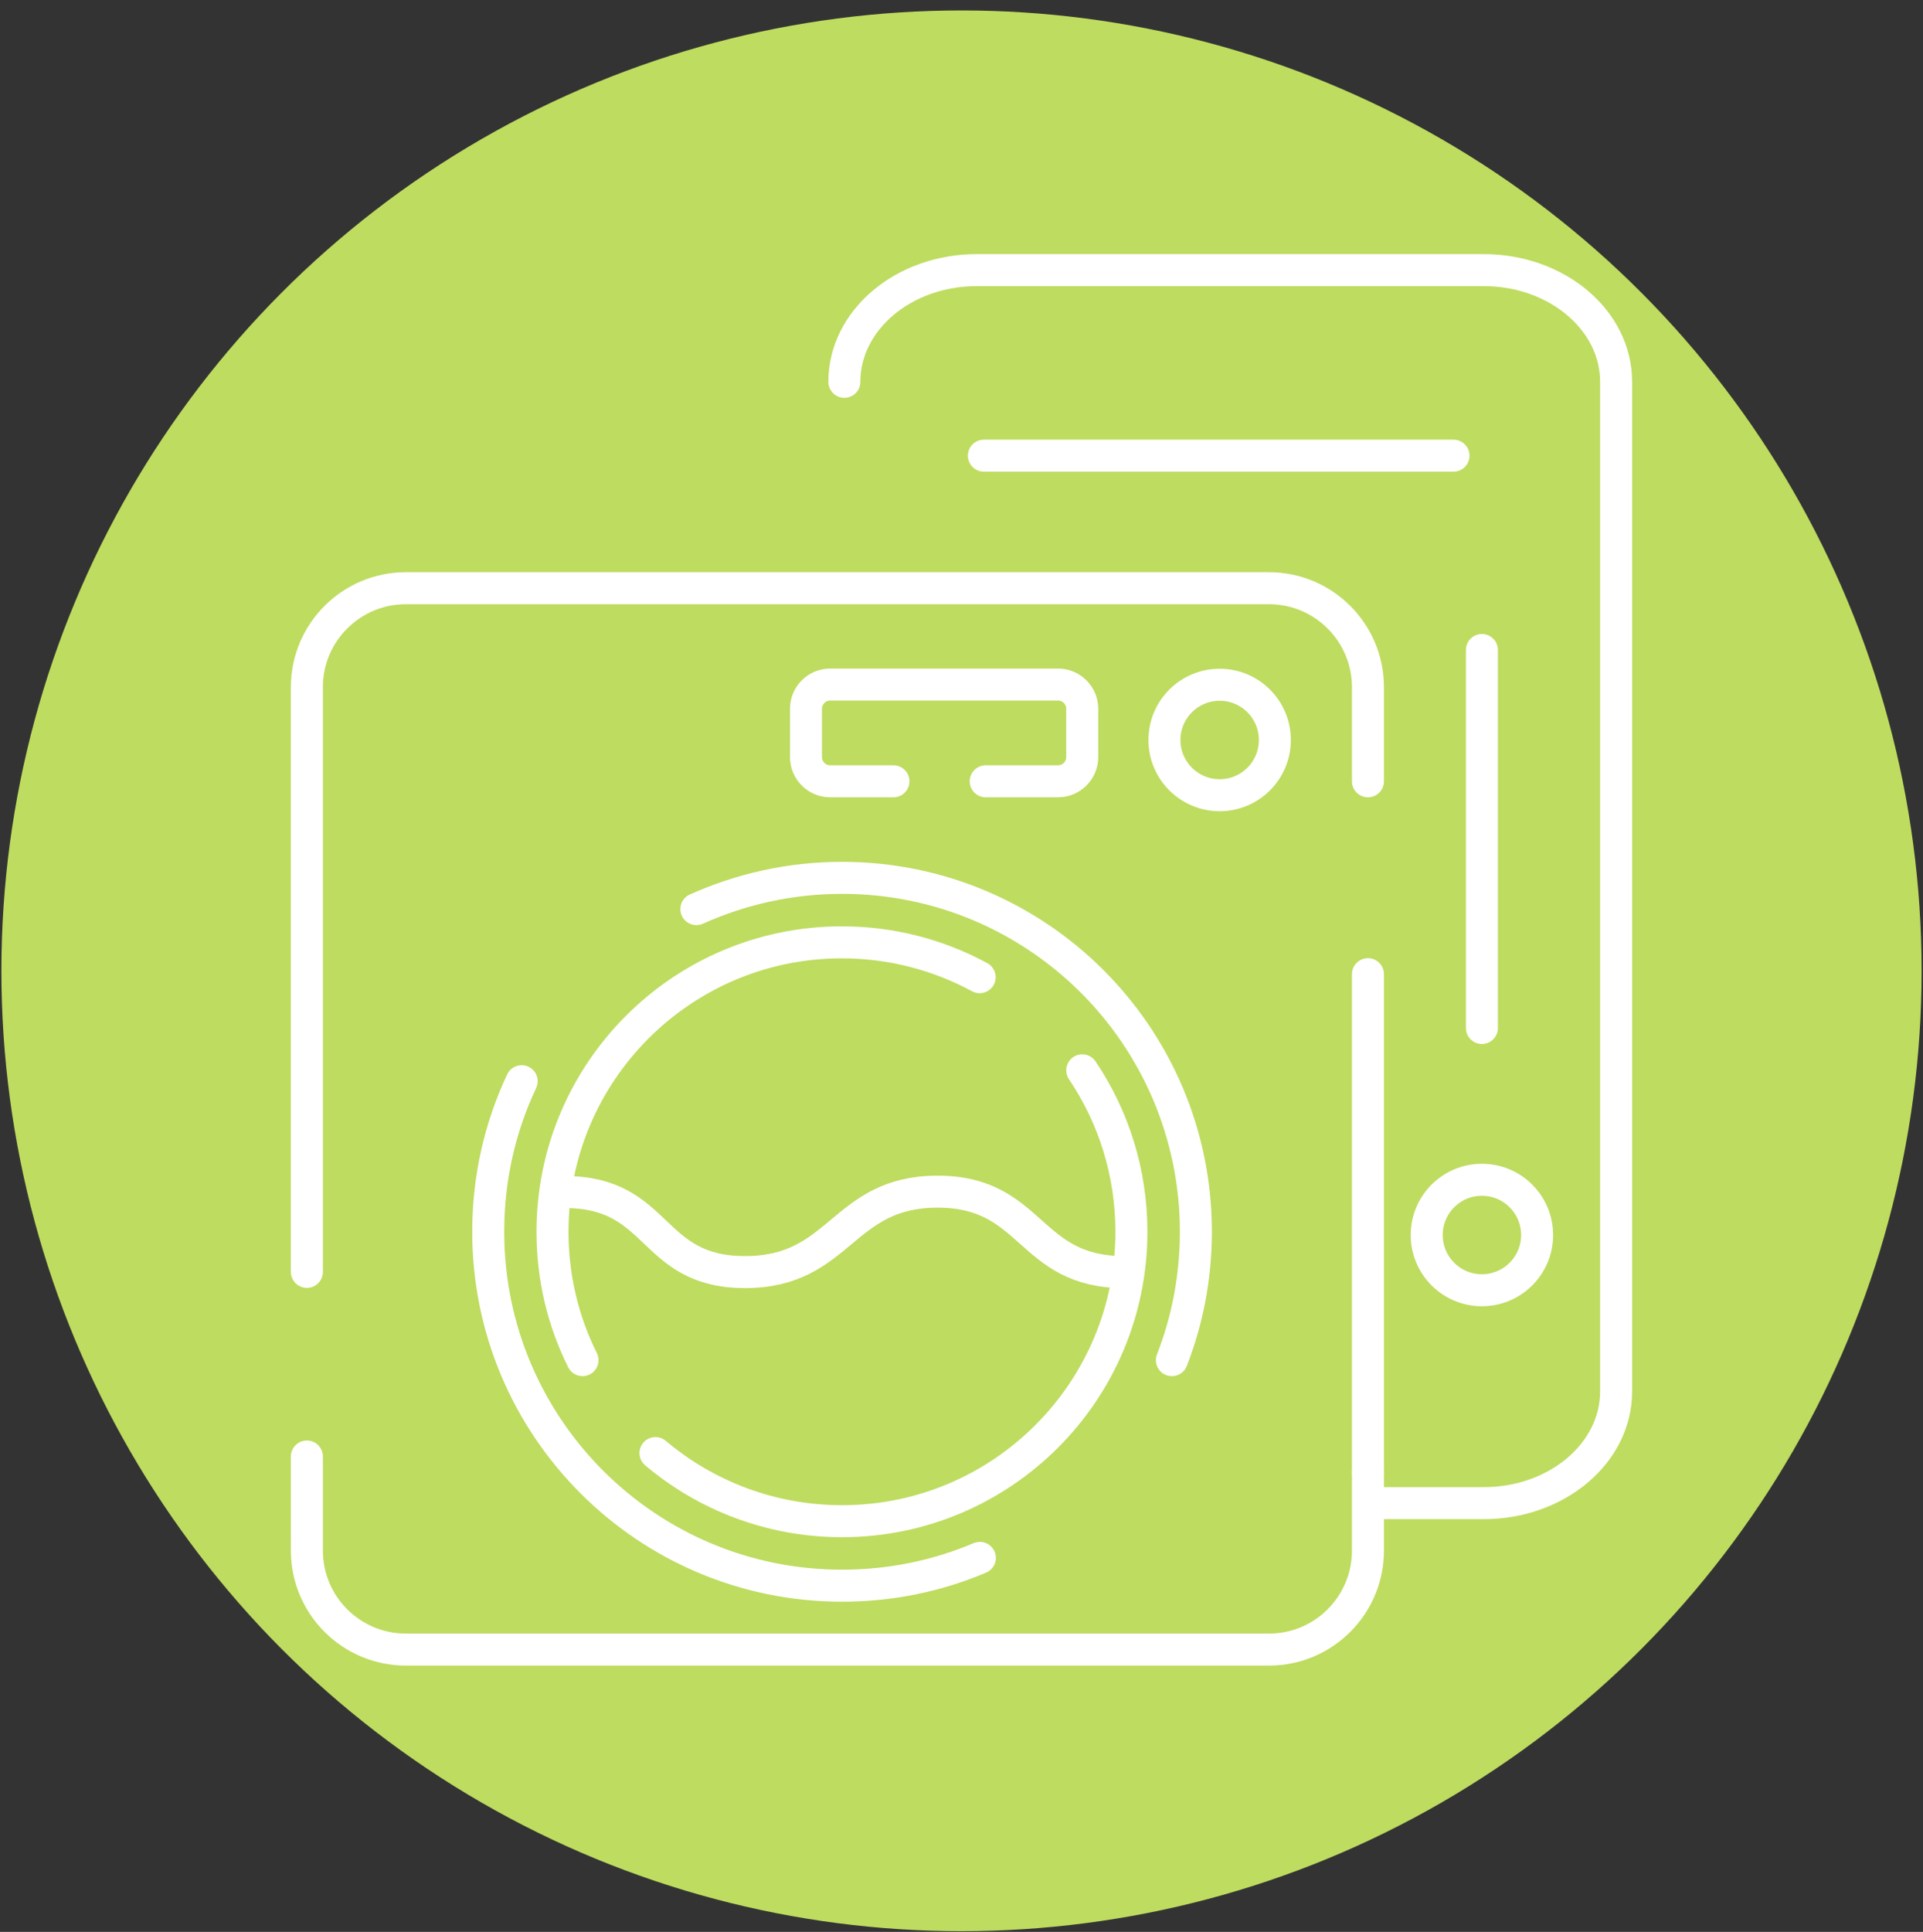
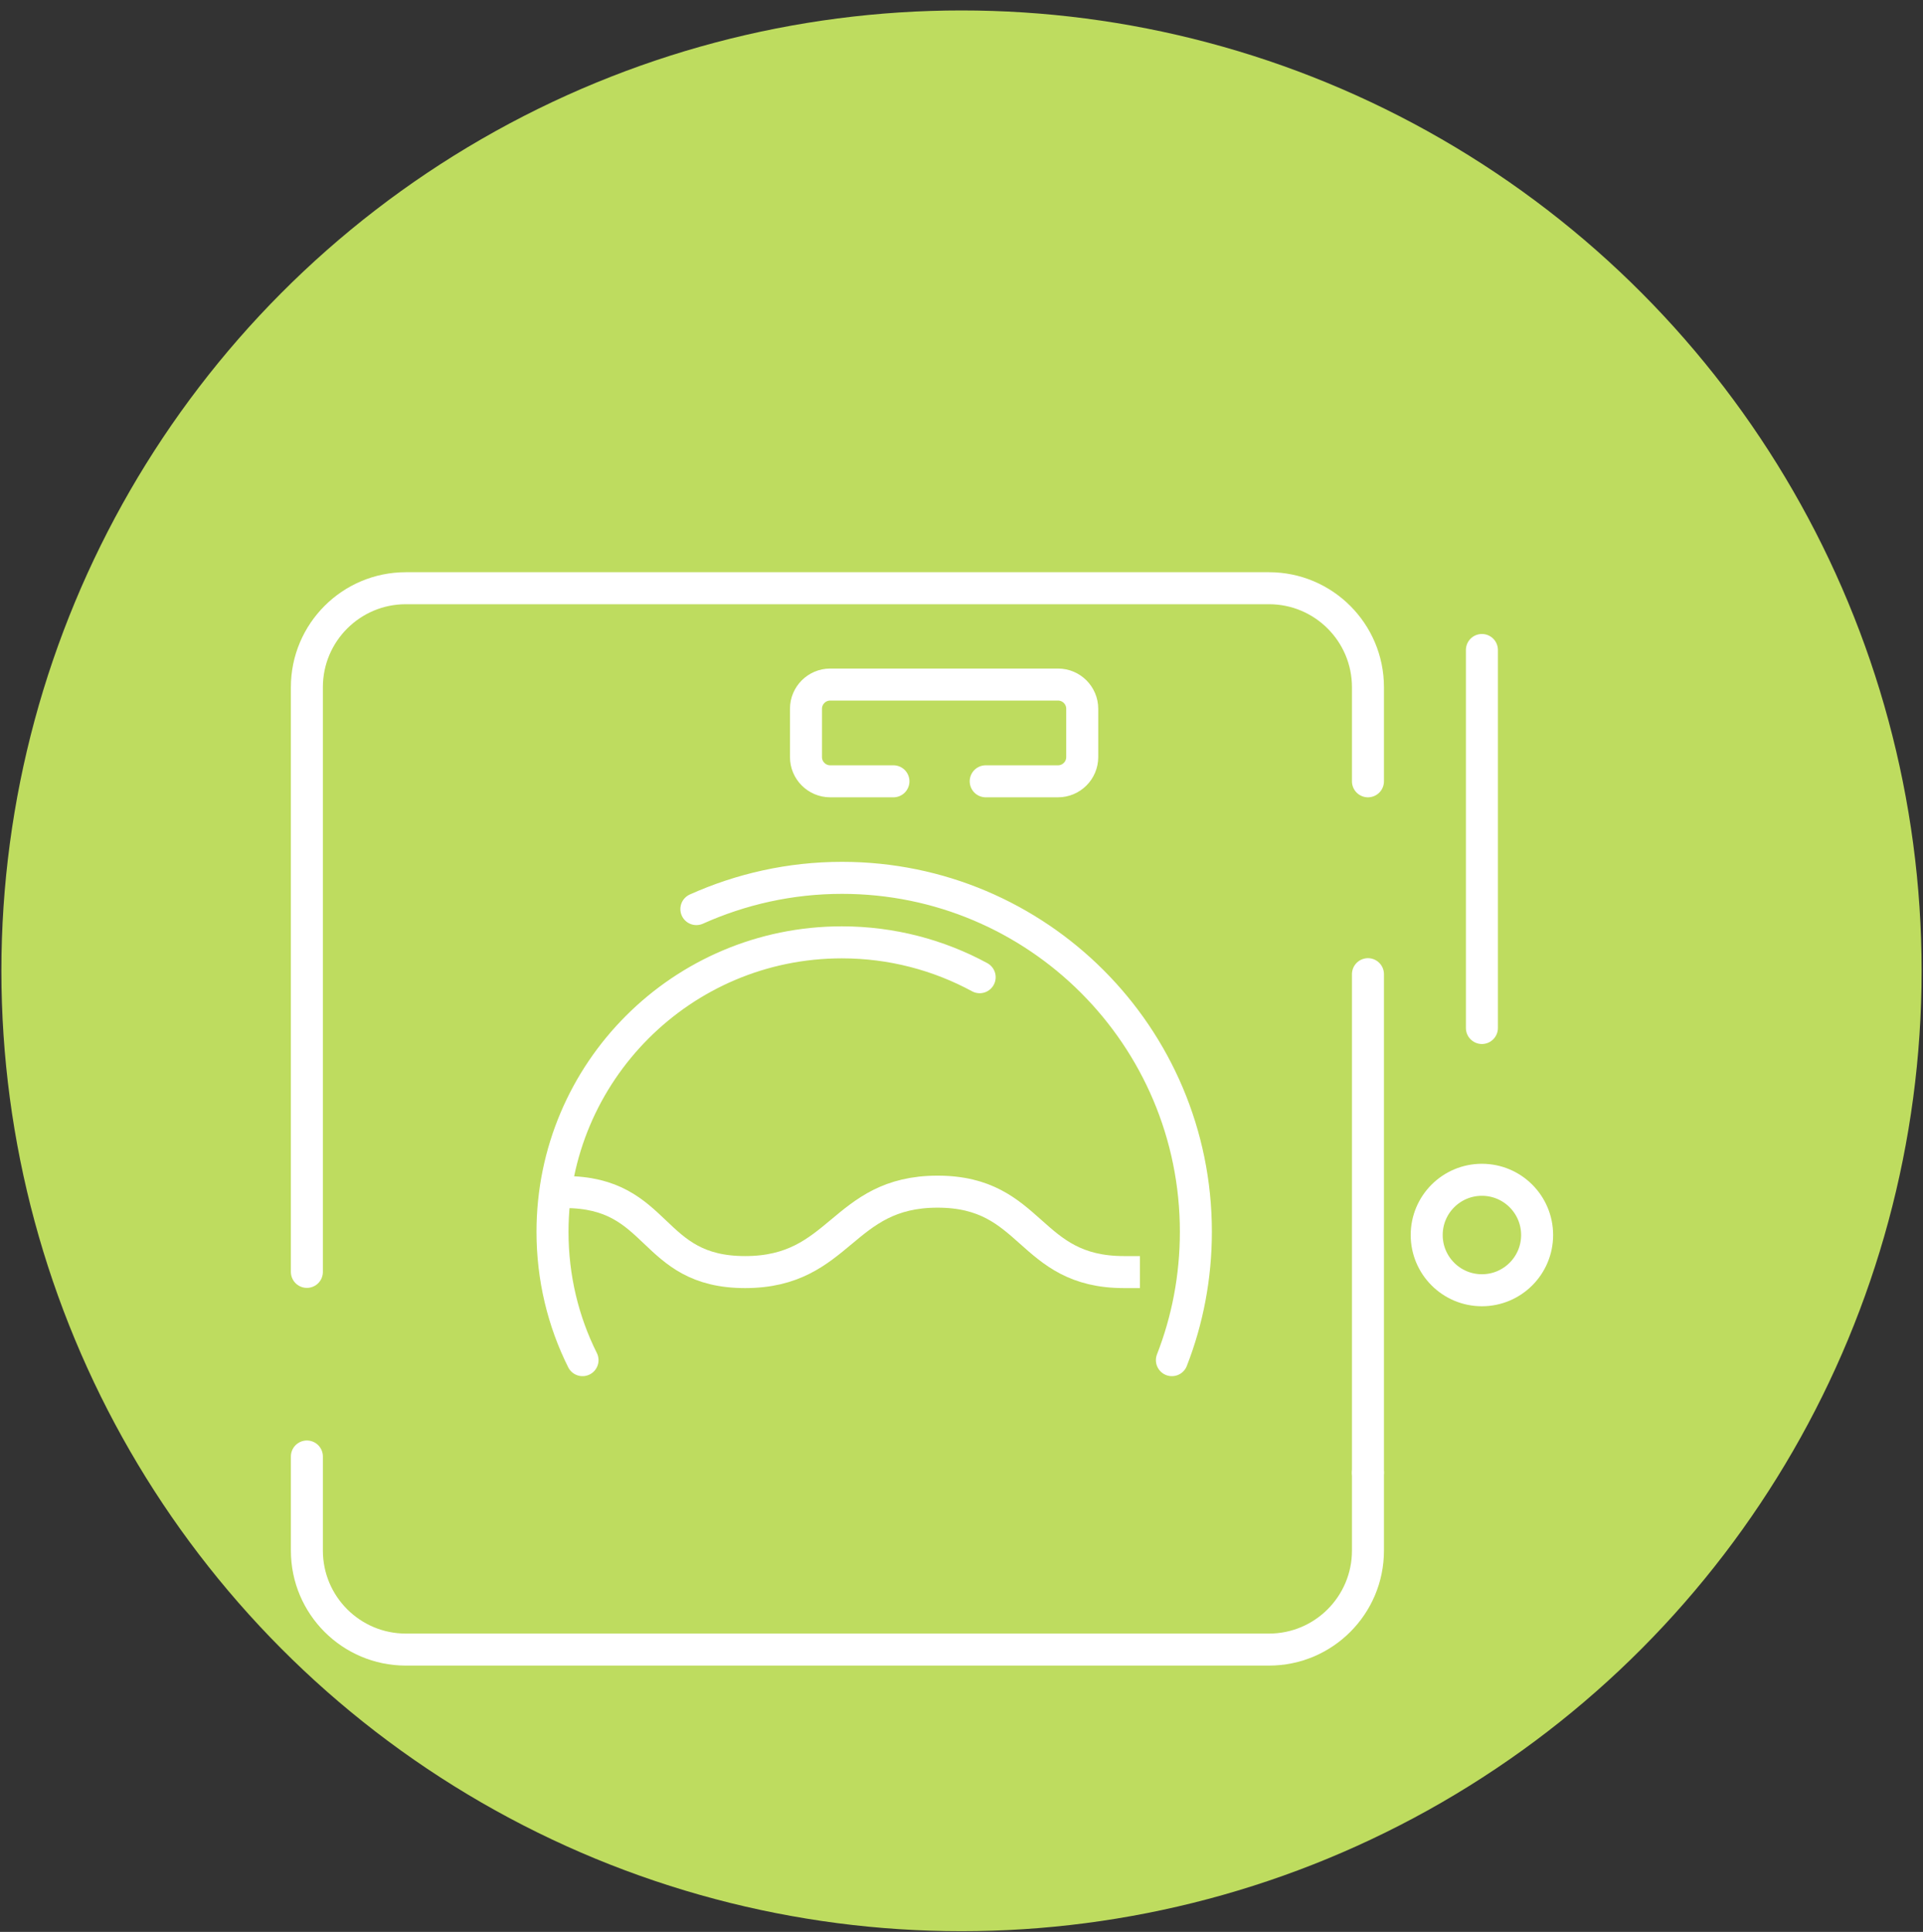
<svg xmlns="http://www.w3.org/2000/svg" width="721.043" height="724.175" version="1.1" viewBox="0 0 721.043 724.175">
  <rect x="0" y="0" width="721.043" height="724.175" fill="#333333" stroke="none" />
  <defs>
    <style>
      .st0 {
        stroke-linecap: round;
      }

      .st0, .st1 {
        fill: none;
        stroke: #fff;
        stroke-miterlimit: 10;
        stroke-width: 12px;
      }

      .st2 {
        fill: #bedc5f;
      }

      .st1 {
        stroke-linecap: square;
      }
    </style>
  </defs>
  <g id="Ebene_3">
    <circle class="st2" cx="360.522" cy="363.914" r="360" />
  </g>
  <g id="Ebene_2">
    <g>
      <path class="st0" d="M512.924,552.043v-186.867" />
      <path class="st0" d="M115.068,545.972v35.283c0,20.474,16.621,37.096,37.096,37.096h323.664c20.474,0,37.096-16.621,37.096-37.096v-29.211" />
      <path class="st0" d="M512.924,292.874v-35.283c0-20.475-16.621-37.096-37.096-37.096H152.164c-20.475,0-37.096,16.621-37.096,37.096v219.176" />
-       <path class="st0" d="M245.773,544.688c18.888,15.941,43.291,25.536,69.961,25.536,59.912,0,108.492-48.58,108.492-108.492,0-22.439-6.8-43.291-18.435-60.517" />
      <path class="st0" d="M367.335,366.31c-15.337-8.311-32.941-13.07-51.677-13.07-59.912,0-108.492,48.58-108.492,108.492,0,17.301,4.004,33.621,11.257,48.126" />
      <path class="st0" d="M439.412,509.858c5.817-14.884,8.991-31.127,8.991-48.126,0-73.285-59.384-132.669-132.669-132.669-19.492,0-37.927,4.231-54.624,11.711" />
-       <path class="st0" d="M195.606,405.295c-8.084,17.15-12.542,36.265-12.542,56.437,0,73.285,59.384,132.669,132.669,132.669,18.359,0,35.812-3.702,51.677-10.426" />
-       <circle class="st0" cx="457.318" cy="277.386" r="20.701" />
      <path class="st0" d="M334.999,292.874h-23.723c-4.986,0-9.066-4.08-9.066-9.066v-18.132c0-4.986,4.08-9.066,9.066-9.066h85.449c4.986,0,9.066,4.08,9.066,9.066v18.132c0,4.986-4.08,9.066-9.066,9.066h-27.123" />
      <path class="st1" d="M211.774,446.848c36.114,0,31.581,29.994,67.619,29.994s36.114-30.145,72.152-30.145,33.772,30.145,69.885,30.145" />
    </g>
-     <path class="st0" d="M316.602,143.126c0-23.121,22.219-41.865,49.628-41.865h190.116c27.409,0,49.628,18.744,49.628,41.865v378.466c0,23.121-22.219,41.865-49.628,41.865h-38.477" />
-     <line class="st0" x1="368.913" y1="170.809" x2="545" y2="170.809" />
    <circle class="st0" cx="555.652" cy="462.951" r="20.701" />
    <line class="st0" x1="555.652" y1="243.652" x2="555.652" y2="385.348" />
  </g>
</svg>